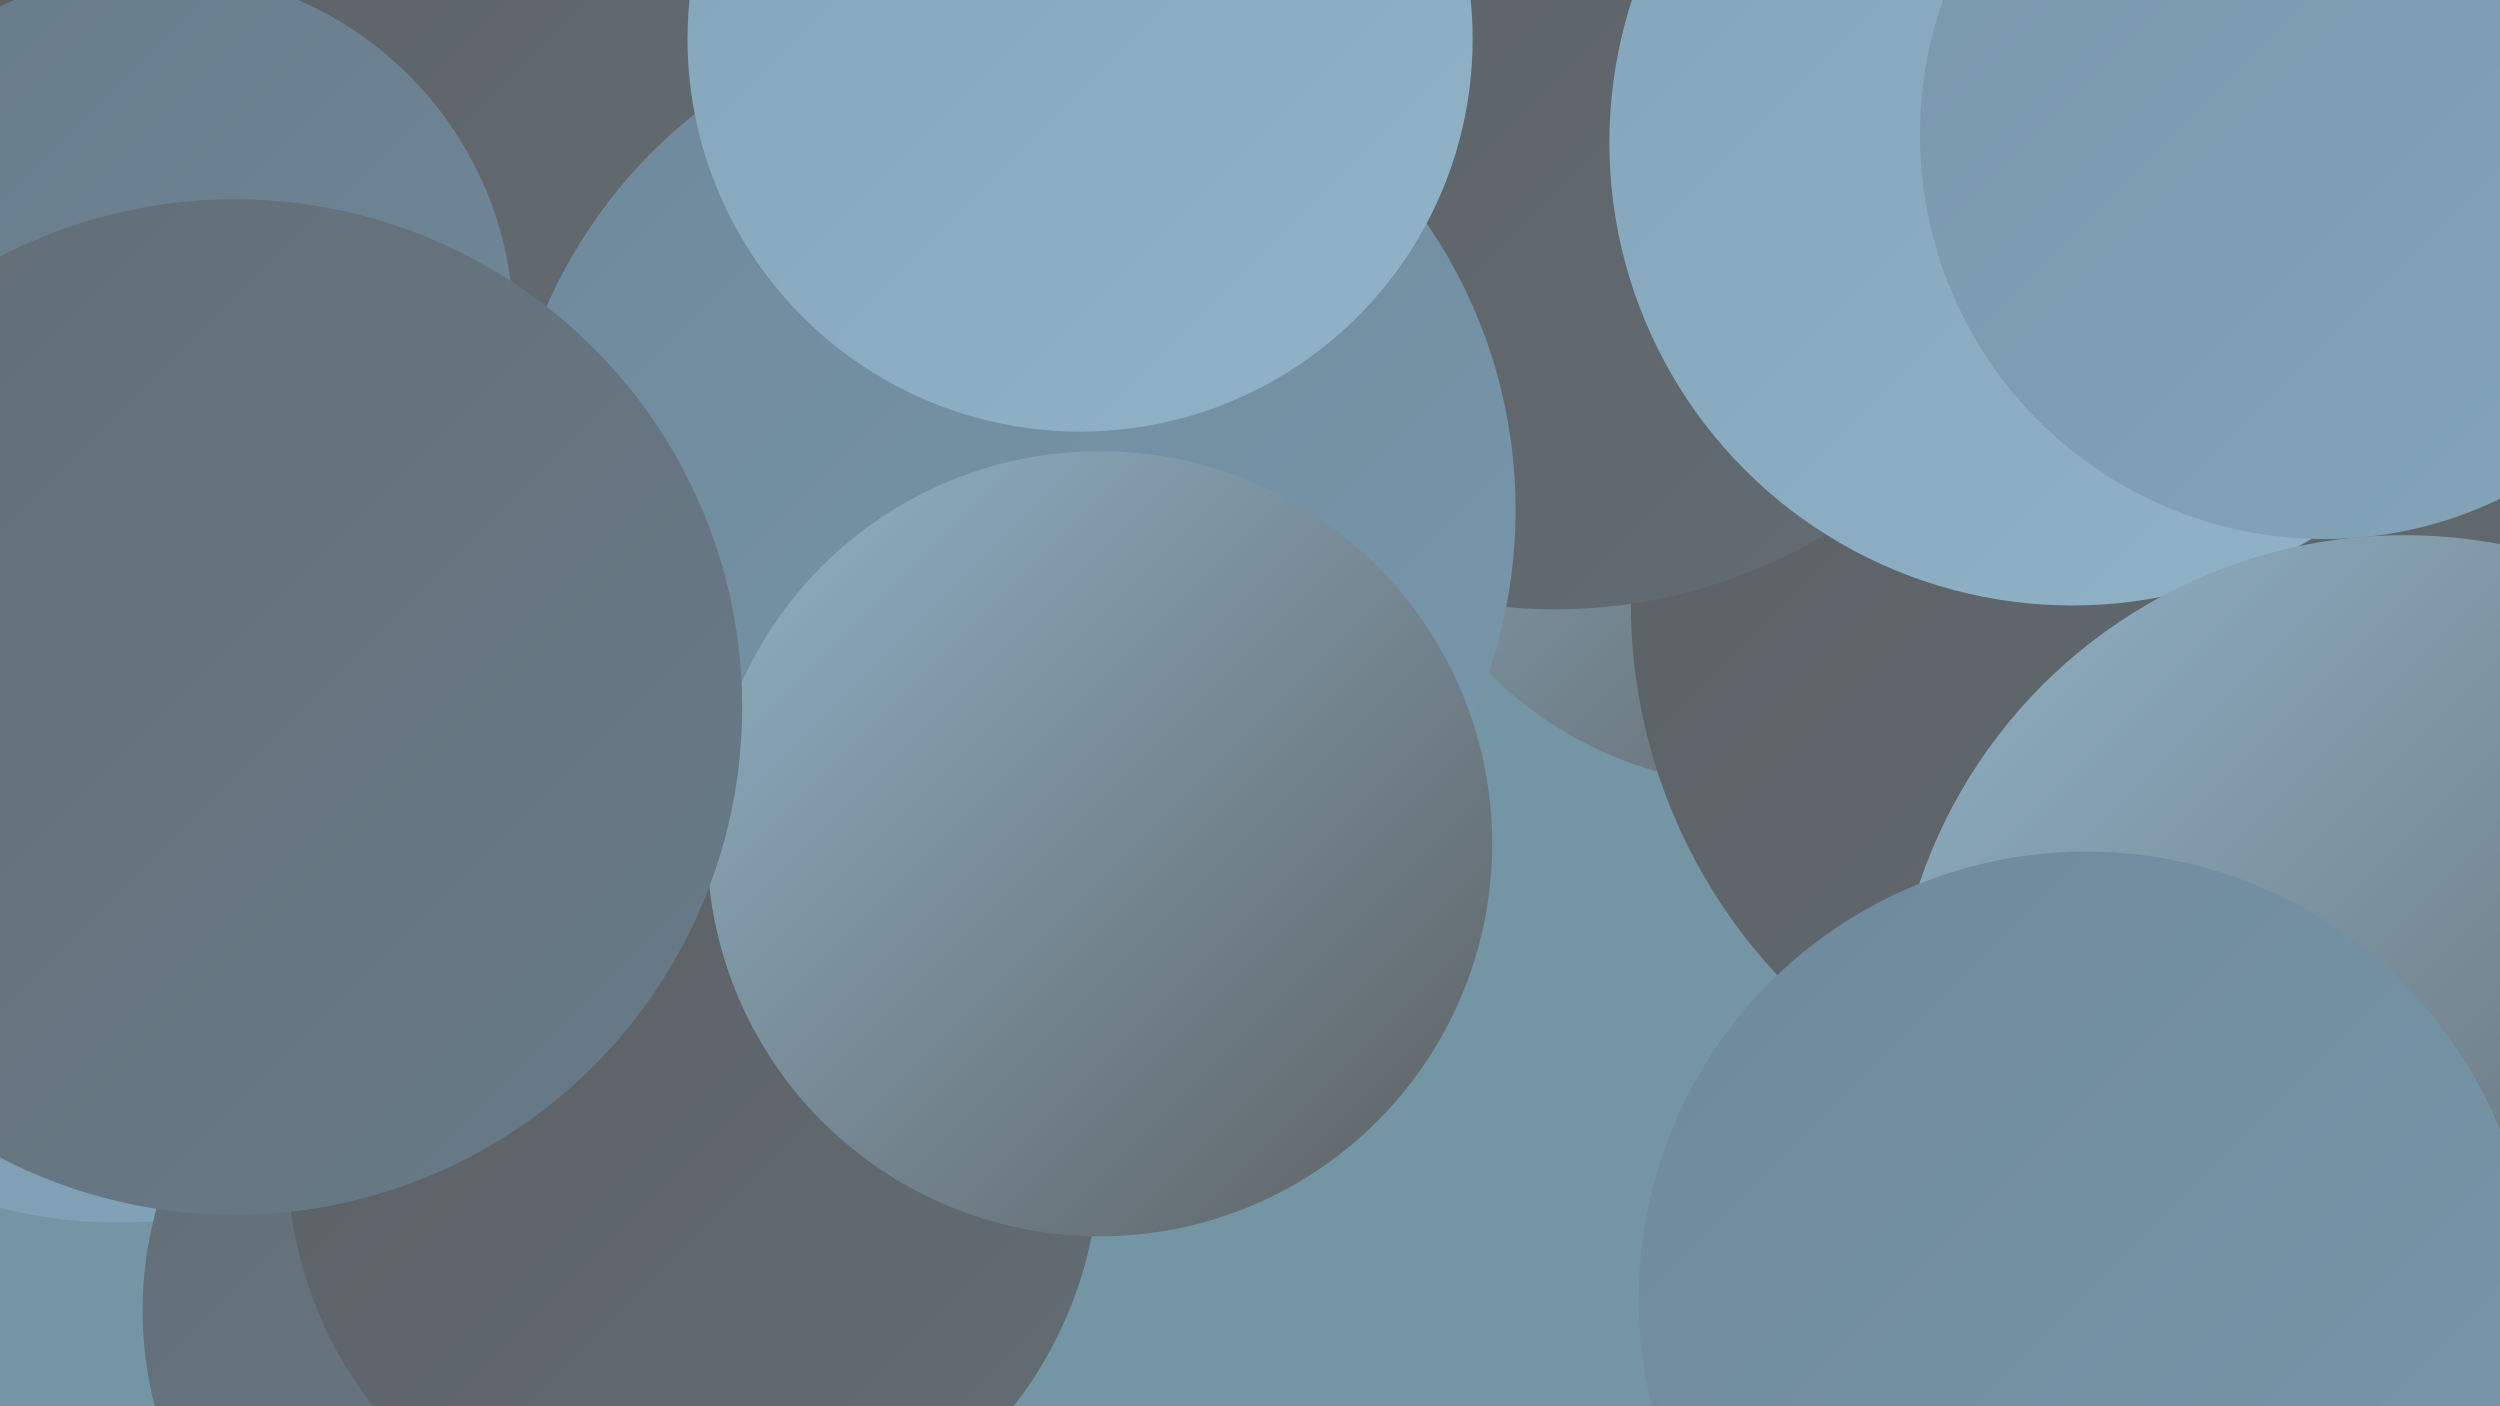
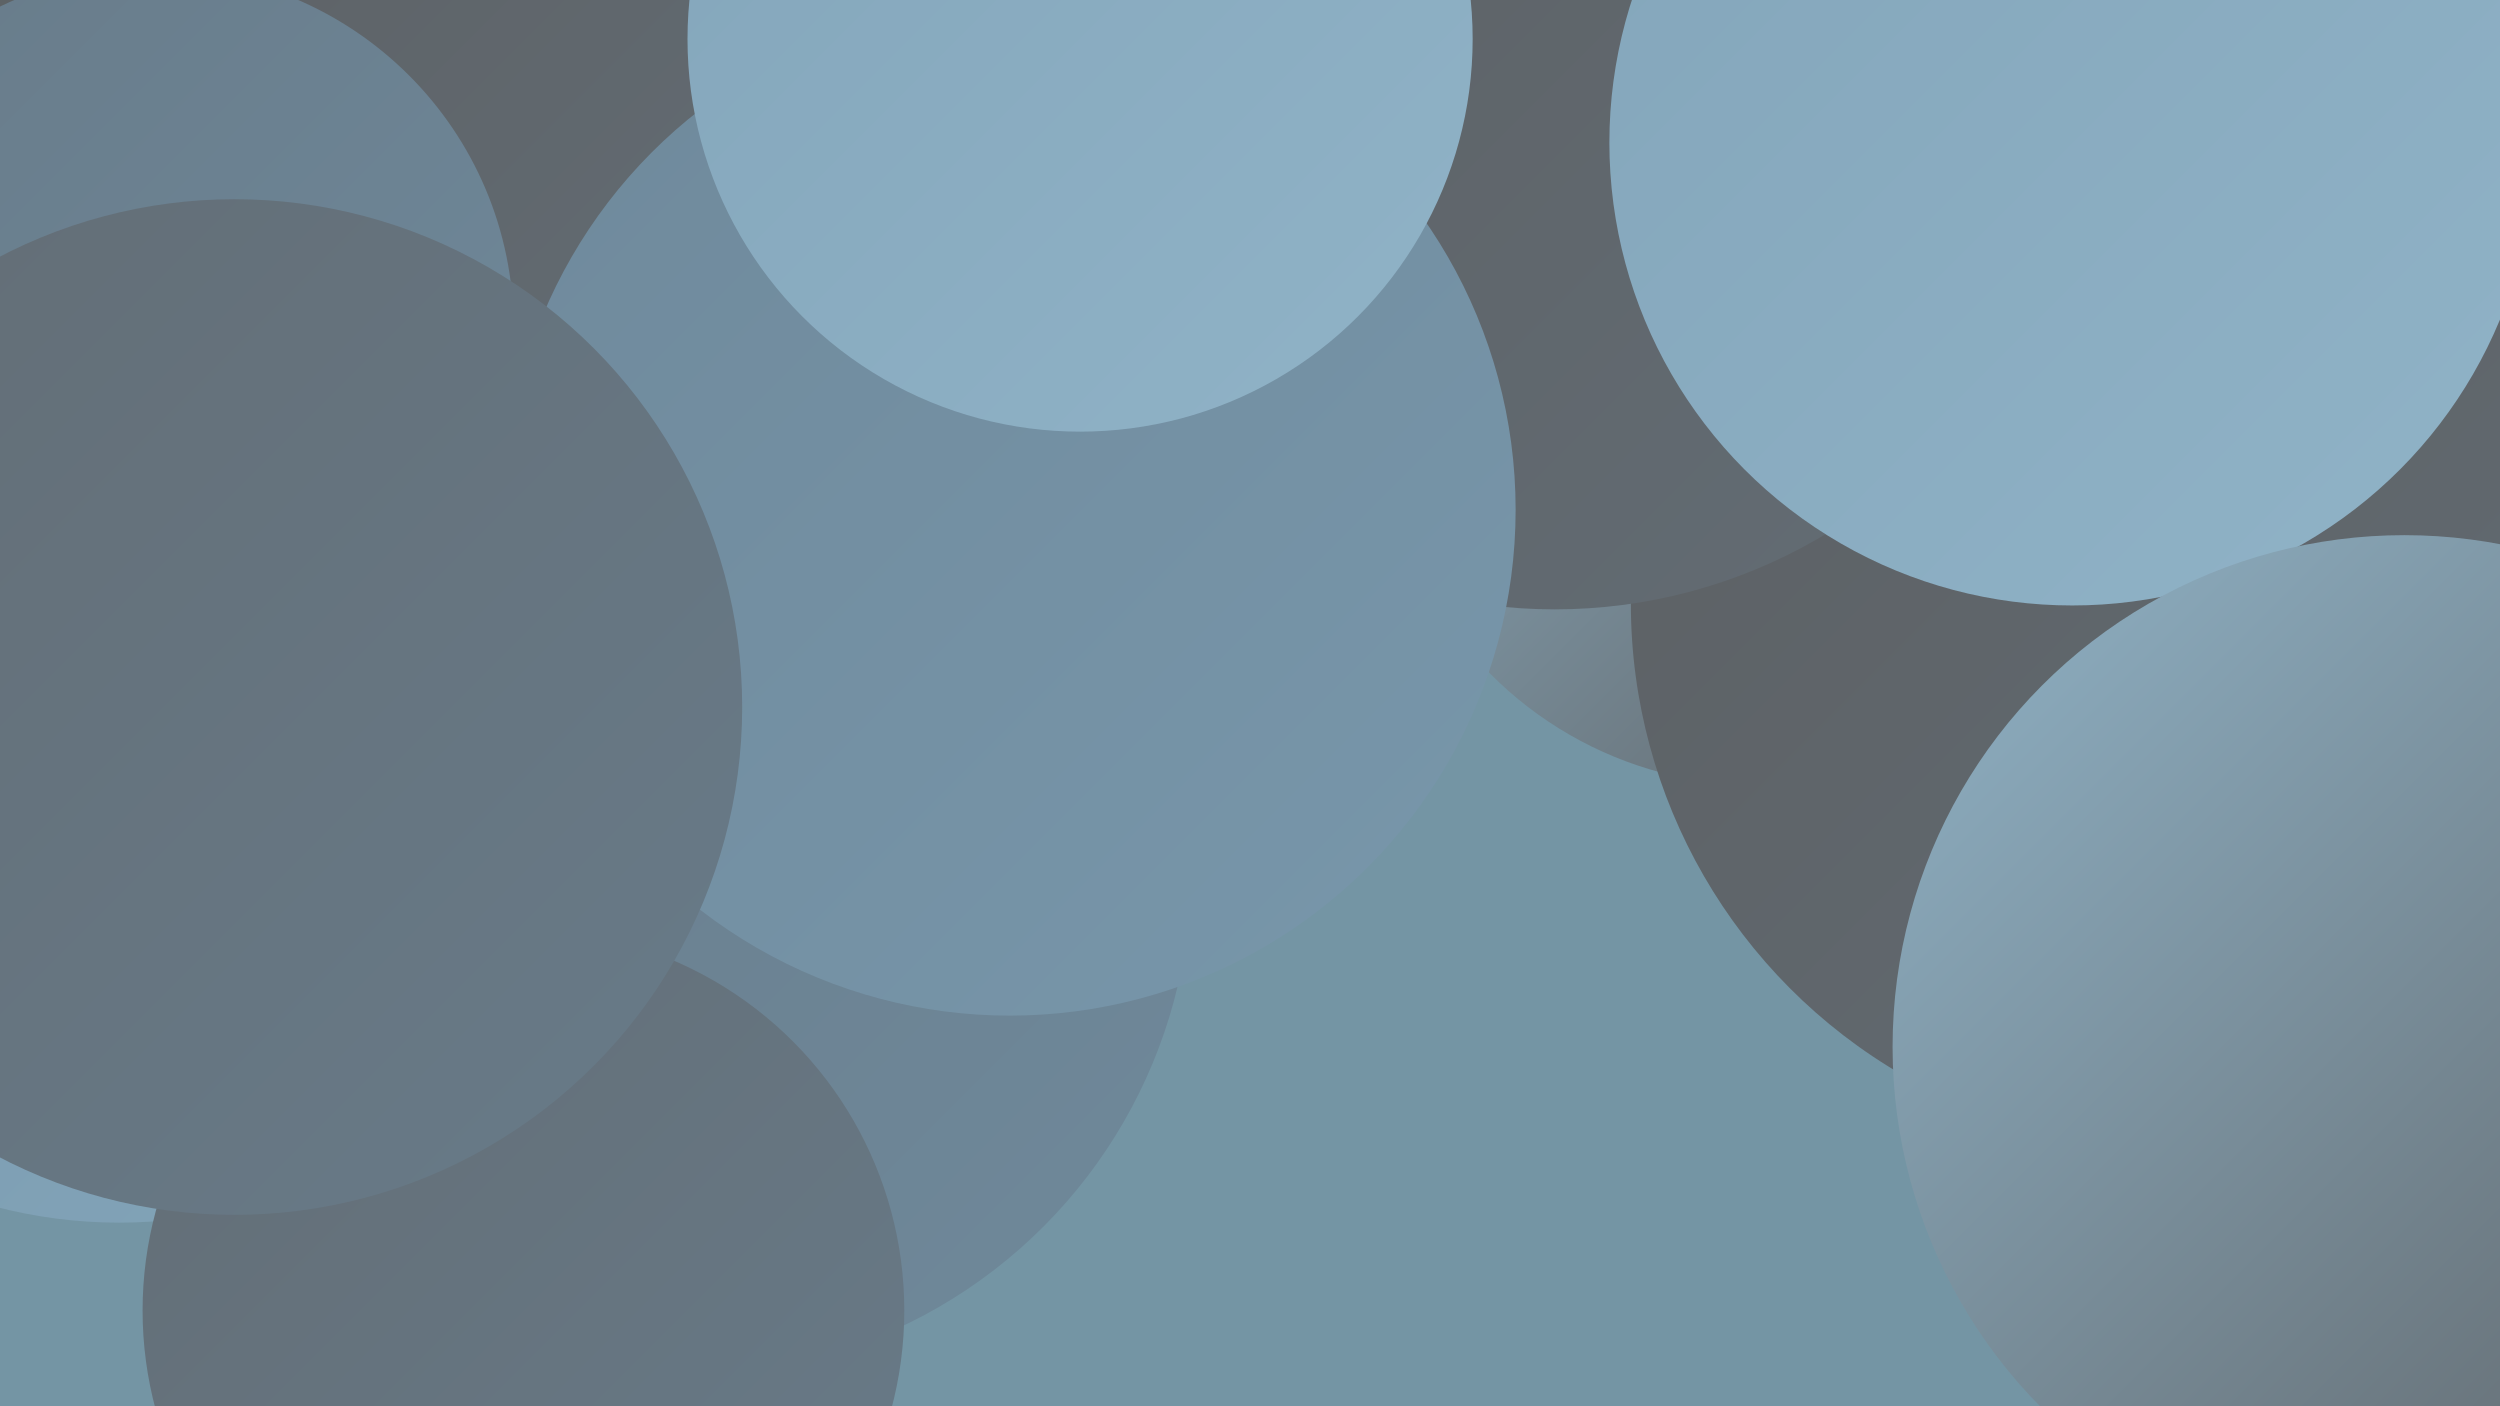
<svg xmlns="http://www.w3.org/2000/svg" width="1280" height="720">
  <defs>
    <linearGradient id="grad0" x1="0%" y1="0%" x2="100%" y2="100%">
      <stop offset="0%" style="stop-color:#5c5f62;stop-opacity:1" />
      <stop offset="100%" style="stop-color:#636d75;stop-opacity:1" />
    </linearGradient>
    <linearGradient id="grad1" x1="0%" y1="0%" x2="100%" y2="100%">
      <stop offset="0%" style="stop-color:#636d75;stop-opacity:1" />
      <stop offset="100%" style="stop-color:#687b89;stop-opacity:1" />
    </linearGradient>
    <linearGradient id="grad2" x1="0%" y1="0%" x2="100%" y2="100%">
      <stop offset="0%" style="stop-color:#687b89;stop-opacity:1" />
      <stop offset="100%" style="stop-color:#6f899b;stop-opacity:1" />
    </linearGradient>
    <linearGradient id="grad3" x1="0%" y1="0%" x2="100%" y2="100%">
      <stop offset="0%" style="stop-color:#6f899b;stop-opacity:1" />
      <stop offset="100%" style="stop-color:#7897ab;stop-opacity:1" />
    </linearGradient>
    <linearGradient id="grad4" x1="0%" y1="0%" x2="100%" y2="100%">
      <stop offset="0%" style="stop-color:#7897ab;stop-opacity:1" />
      <stop offset="100%" style="stop-color:#83a5ba;stop-opacity:1" />
    </linearGradient>
    <linearGradient id="grad5" x1="0%" y1="0%" x2="100%" y2="100%">
      <stop offset="0%" style="stop-color:#83a5ba;stop-opacity:1" />
      <stop offset="100%" style="stop-color:#90b3c7;stop-opacity:1" />
    </linearGradient>
    <linearGradient id="grad6" x1="0%" y1="0%" x2="100%" y2="100%">
      <stop offset="0%" style="stop-color:#90b3c7;stop-opacity:1" />
      <stop offset="100%" style="stop-color:#5c5f62;stop-opacity:1" />
    </linearGradient>
  </defs>
  <rect width="1280" height="720" fill="#7495a4" />
  <circle cx="900" cy="209" r="193" fill="url(#grad6)" />
  <circle cx="643" cy="104" r="196" fill="url(#grad1)" />
  <circle cx="1114" cy="309" r="279" fill="url(#grad0)" />
  <circle cx="125" cy="68" r="186" fill="url(#grad3)" />
  <circle cx="796" cy="43" r="269" fill="url(#grad0)" />
  <circle cx="1061" cy="73" r="237" fill="url(#grad5)" />
  <circle cx="351" cy="445" r="259" fill="url(#grad2)" />
  <circle cx="115" cy="195" r="190" fill="url(#grad2)" />
-   <circle cx="1190" cy="69" r="207" fill="url(#grad4)" />
  <circle cx="172" cy="88" r="203" fill="url(#grad0)" />
  <circle cx="61" cy="376" r="250" fill="url(#grad4)" />
  <circle cx="268" cy="671" r="195" fill="url(#grad1)" />
  <circle cx="517" cy="261" r="259" fill="url(#grad3)" />
  <circle cx="1231" cy="536" r="262" fill="url(#grad6)" />
-   <circle cx="1068" cy="665" r="229" fill="url(#grad3)" />
-   <circle cx="355" cy="592" r="208" fill="url(#grad0)" />
  <circle cx="80" cy="168" r="183" fill="url(#grad2)" />
-   <circle cx="563" cy="432" r="201" fill="url(#grad6)" />
  <circle cx="553" cy="20" r="201" fill="url(#grad5)" />
  <circle cx="120" cy="362" r="260" fill="url(#grad1)" />
</svg>